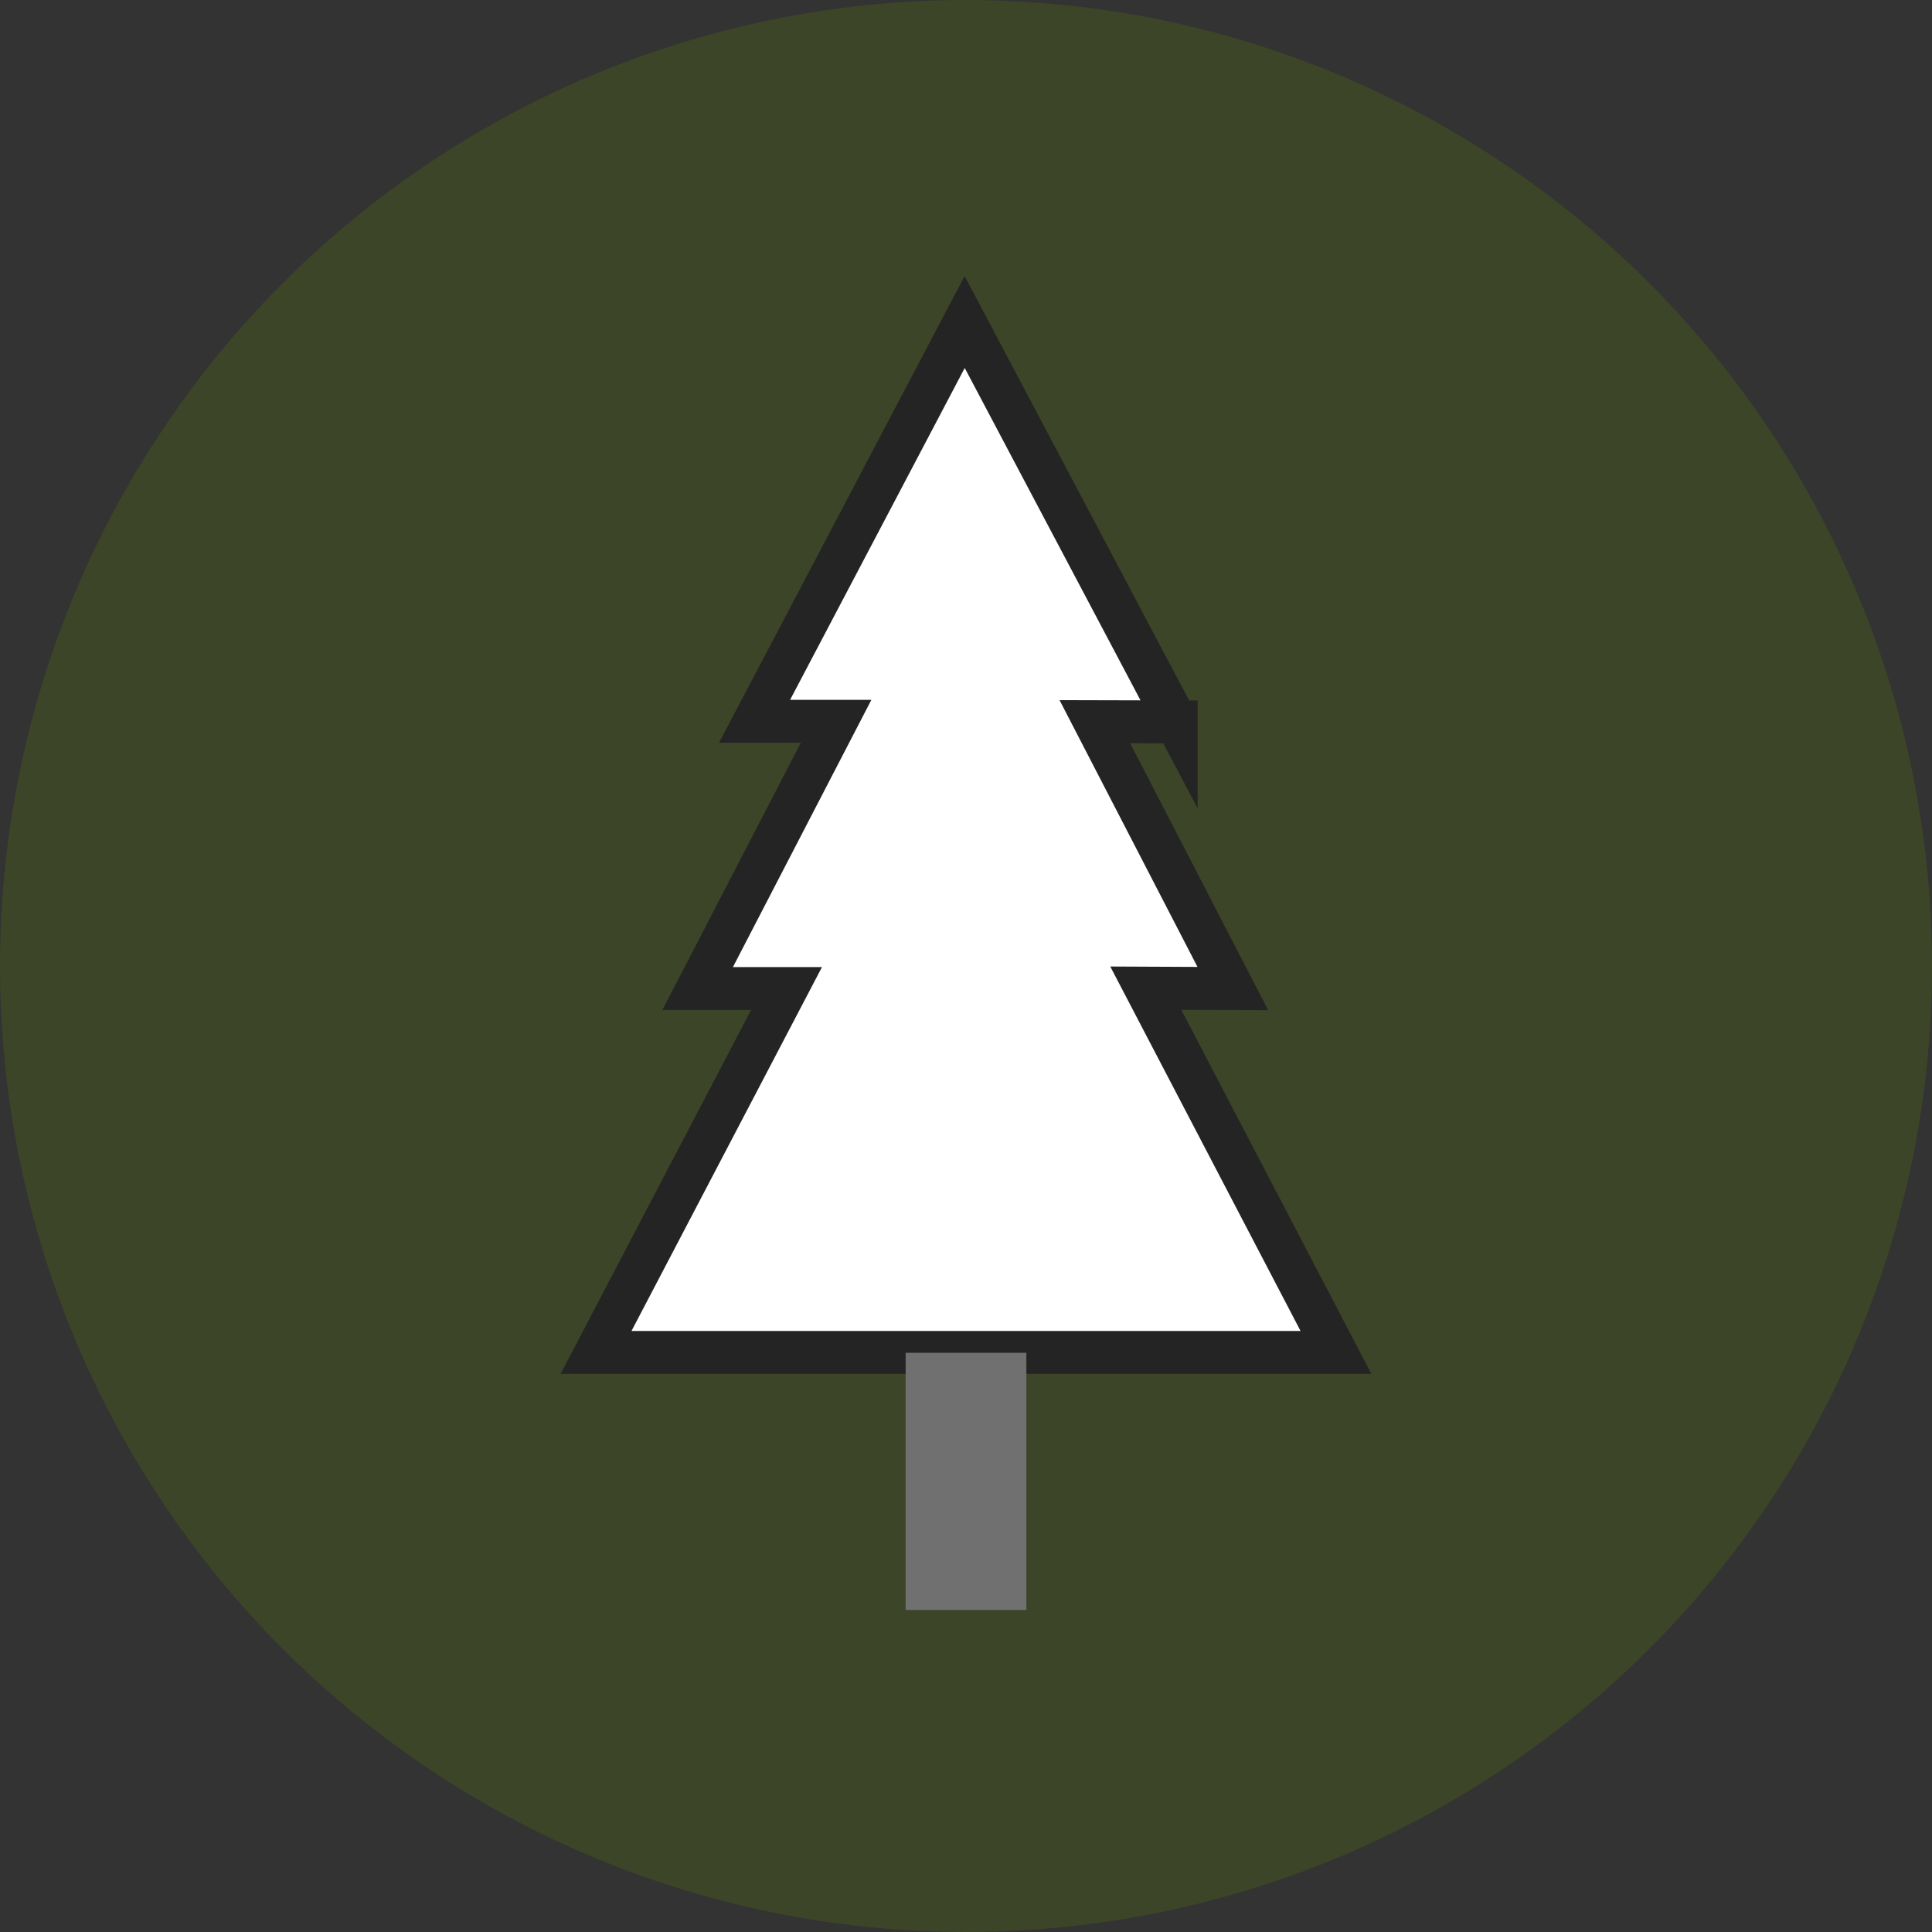
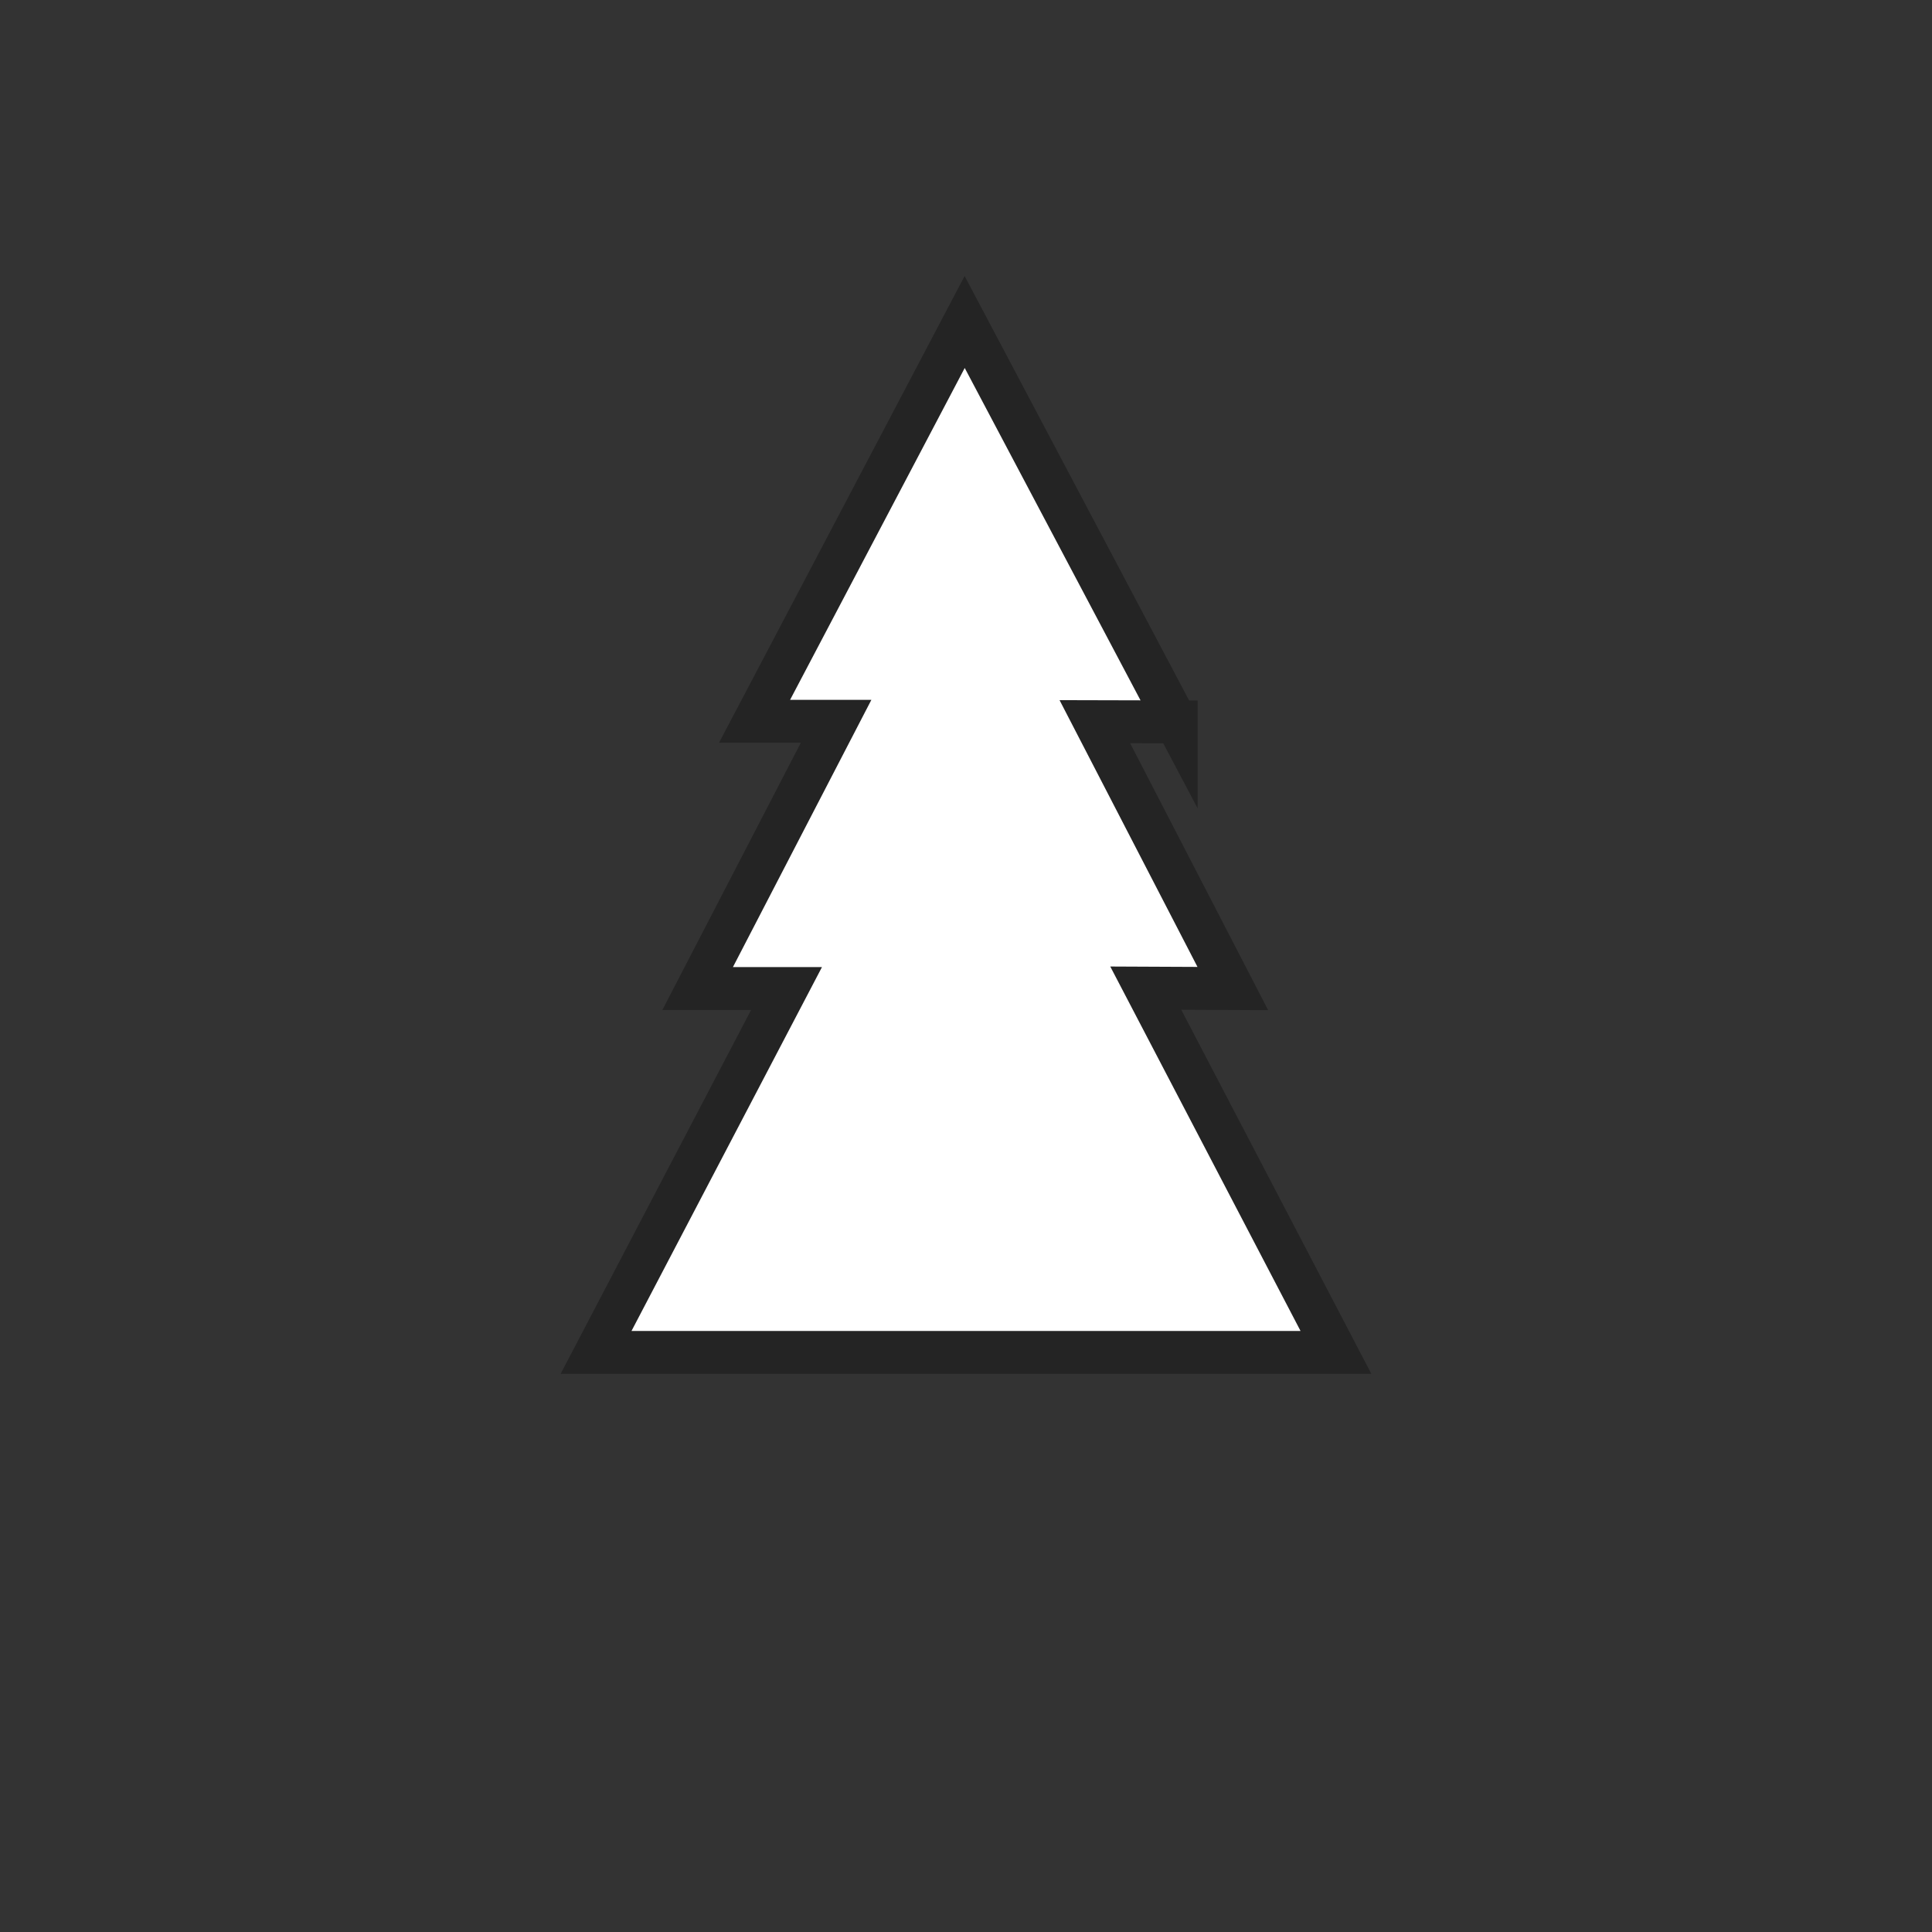
<svg xmlns="http://www.w3.org/2000/svg" width="48" height="48" fill="none">
  <rect width="100%" height="100%" fill="#333333" stroke="none" />
-   <circle opacity="0.24" cx="24" cy="24" r="24" fill="#598000" />
  <path d="m29.222 17.935-2.021-.005 3.428 6.63-2.163-.01 4.725 9.05H14.809l4.732-9.04h-2.208l3.44-6.64h-2.026L23.967 8l5.255 9.935Z" fill="#fff" stroke="#242424" stroke-width="1.066" stroke-miterlimit="10" />
-   <path d="M25.5 33.61V40h-3v-6.39h3Z" fill="#707070" />
</svg>